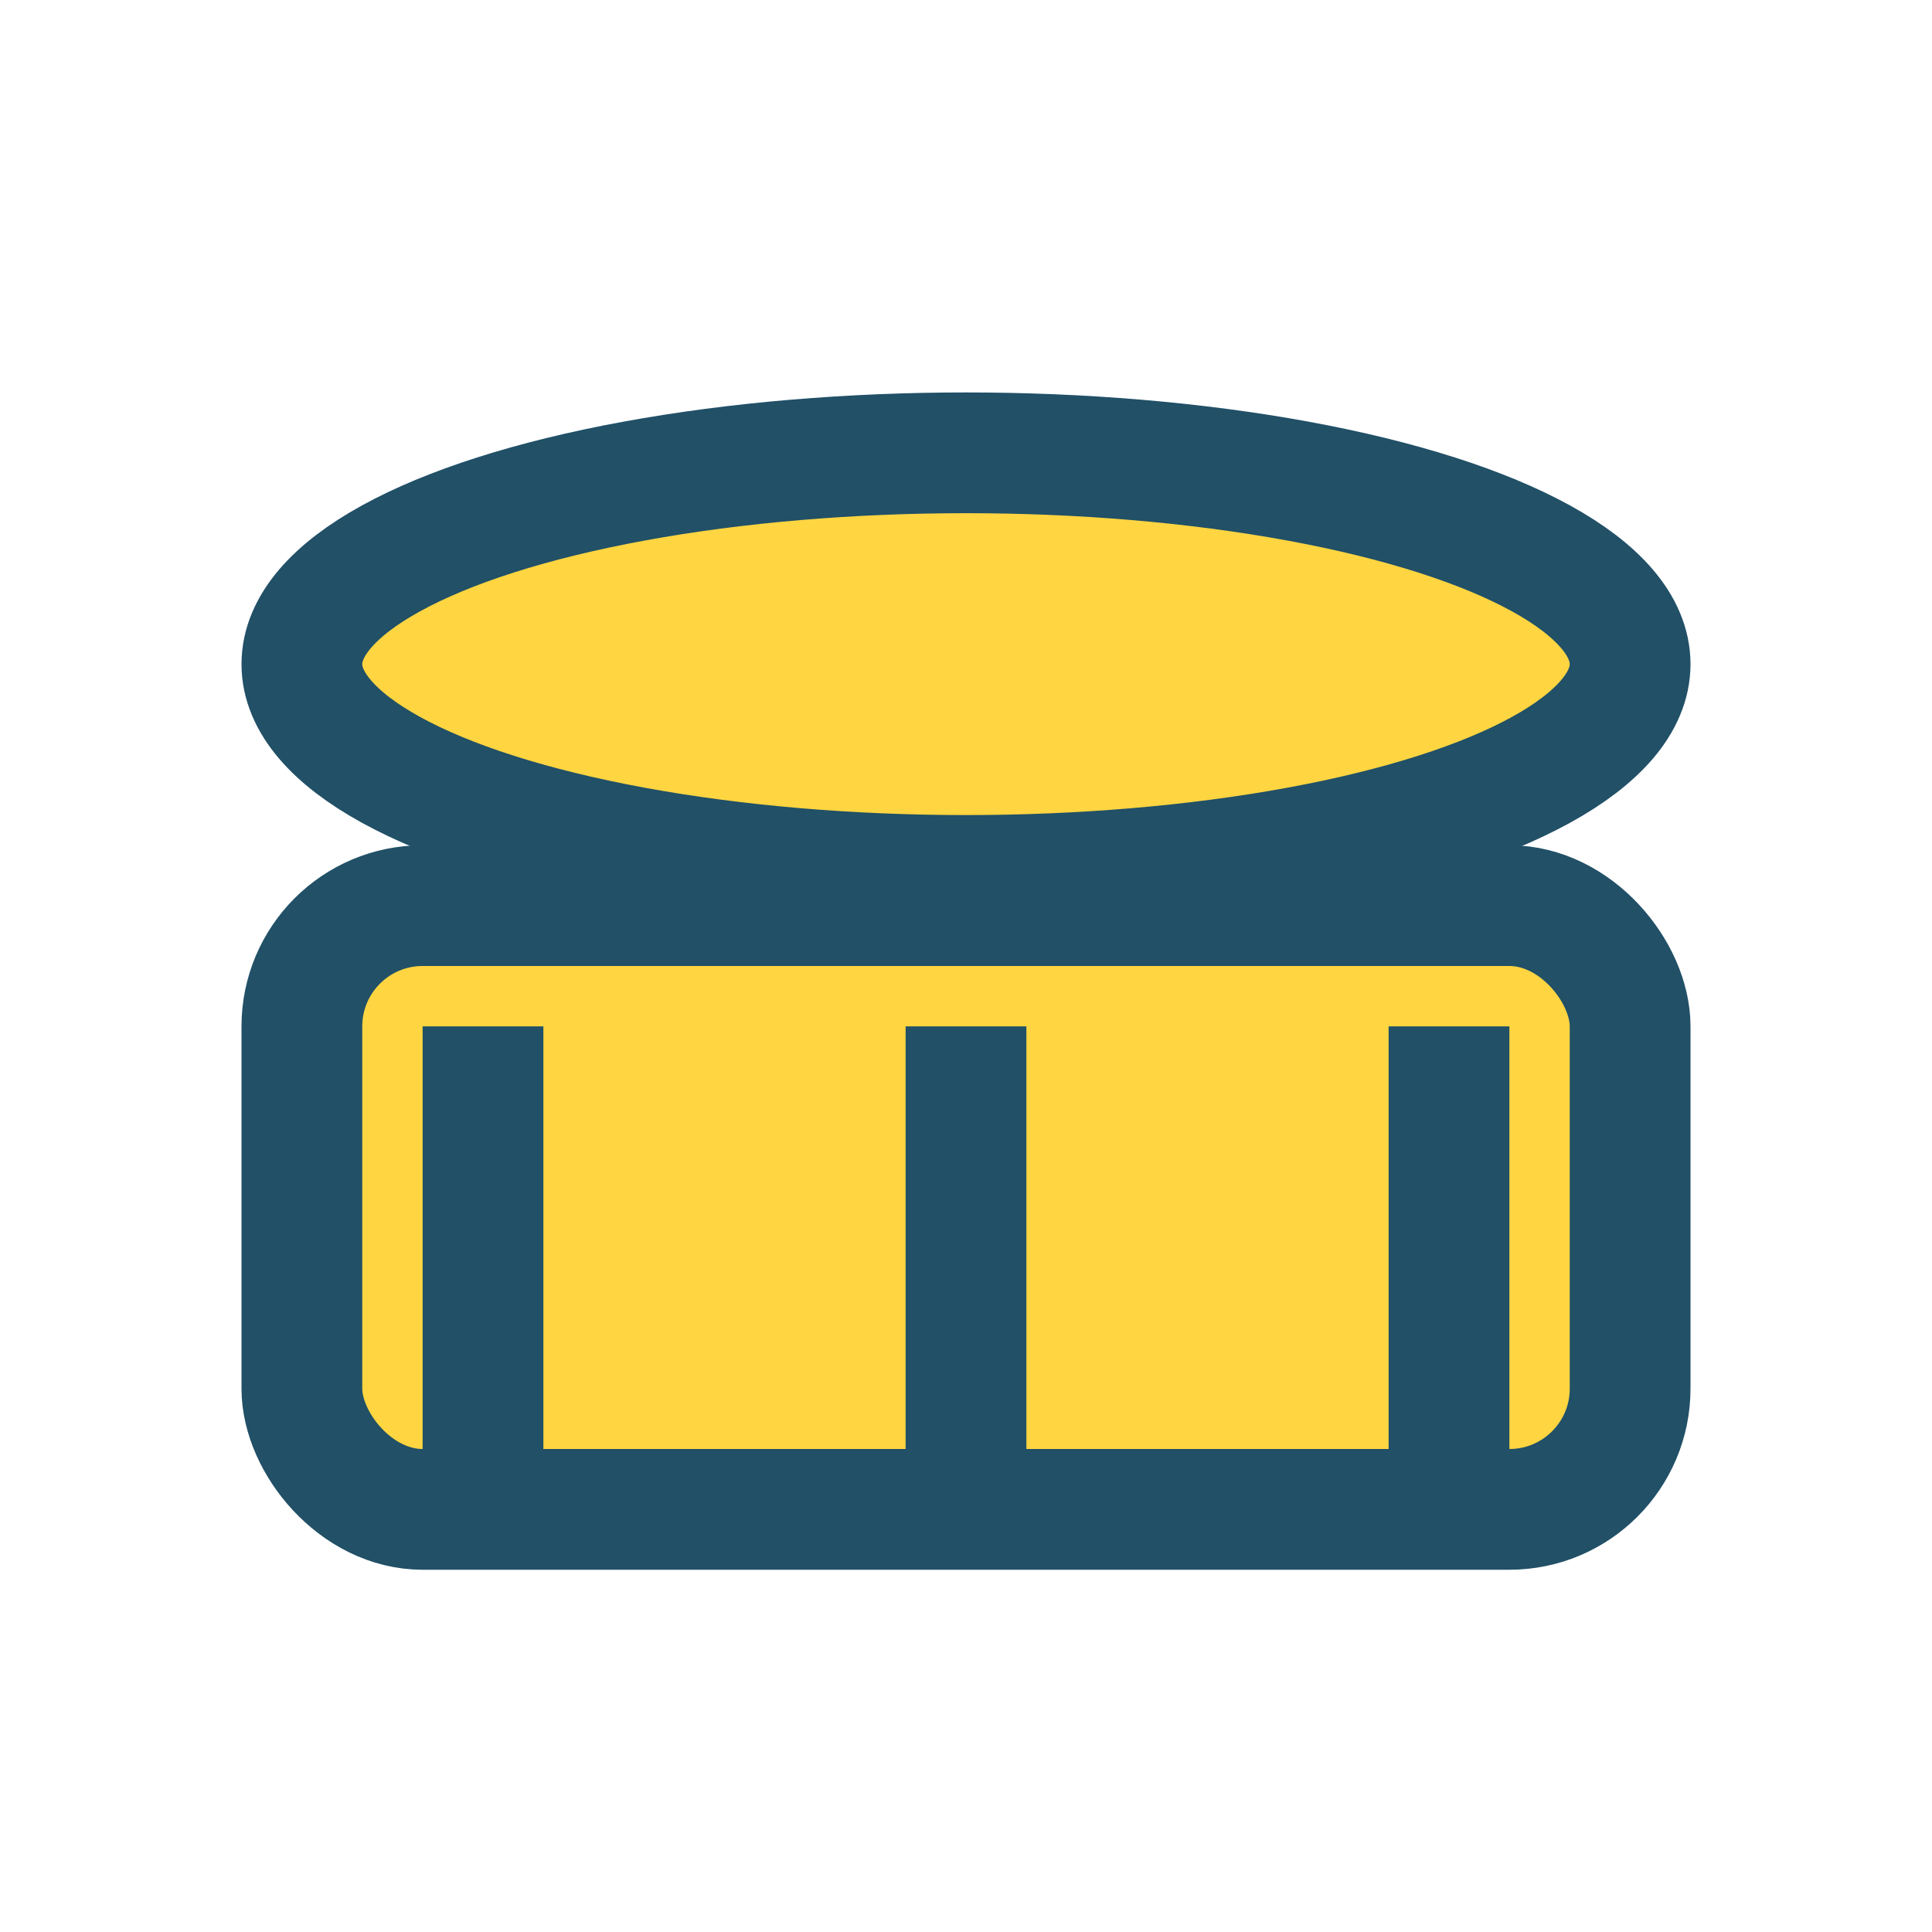
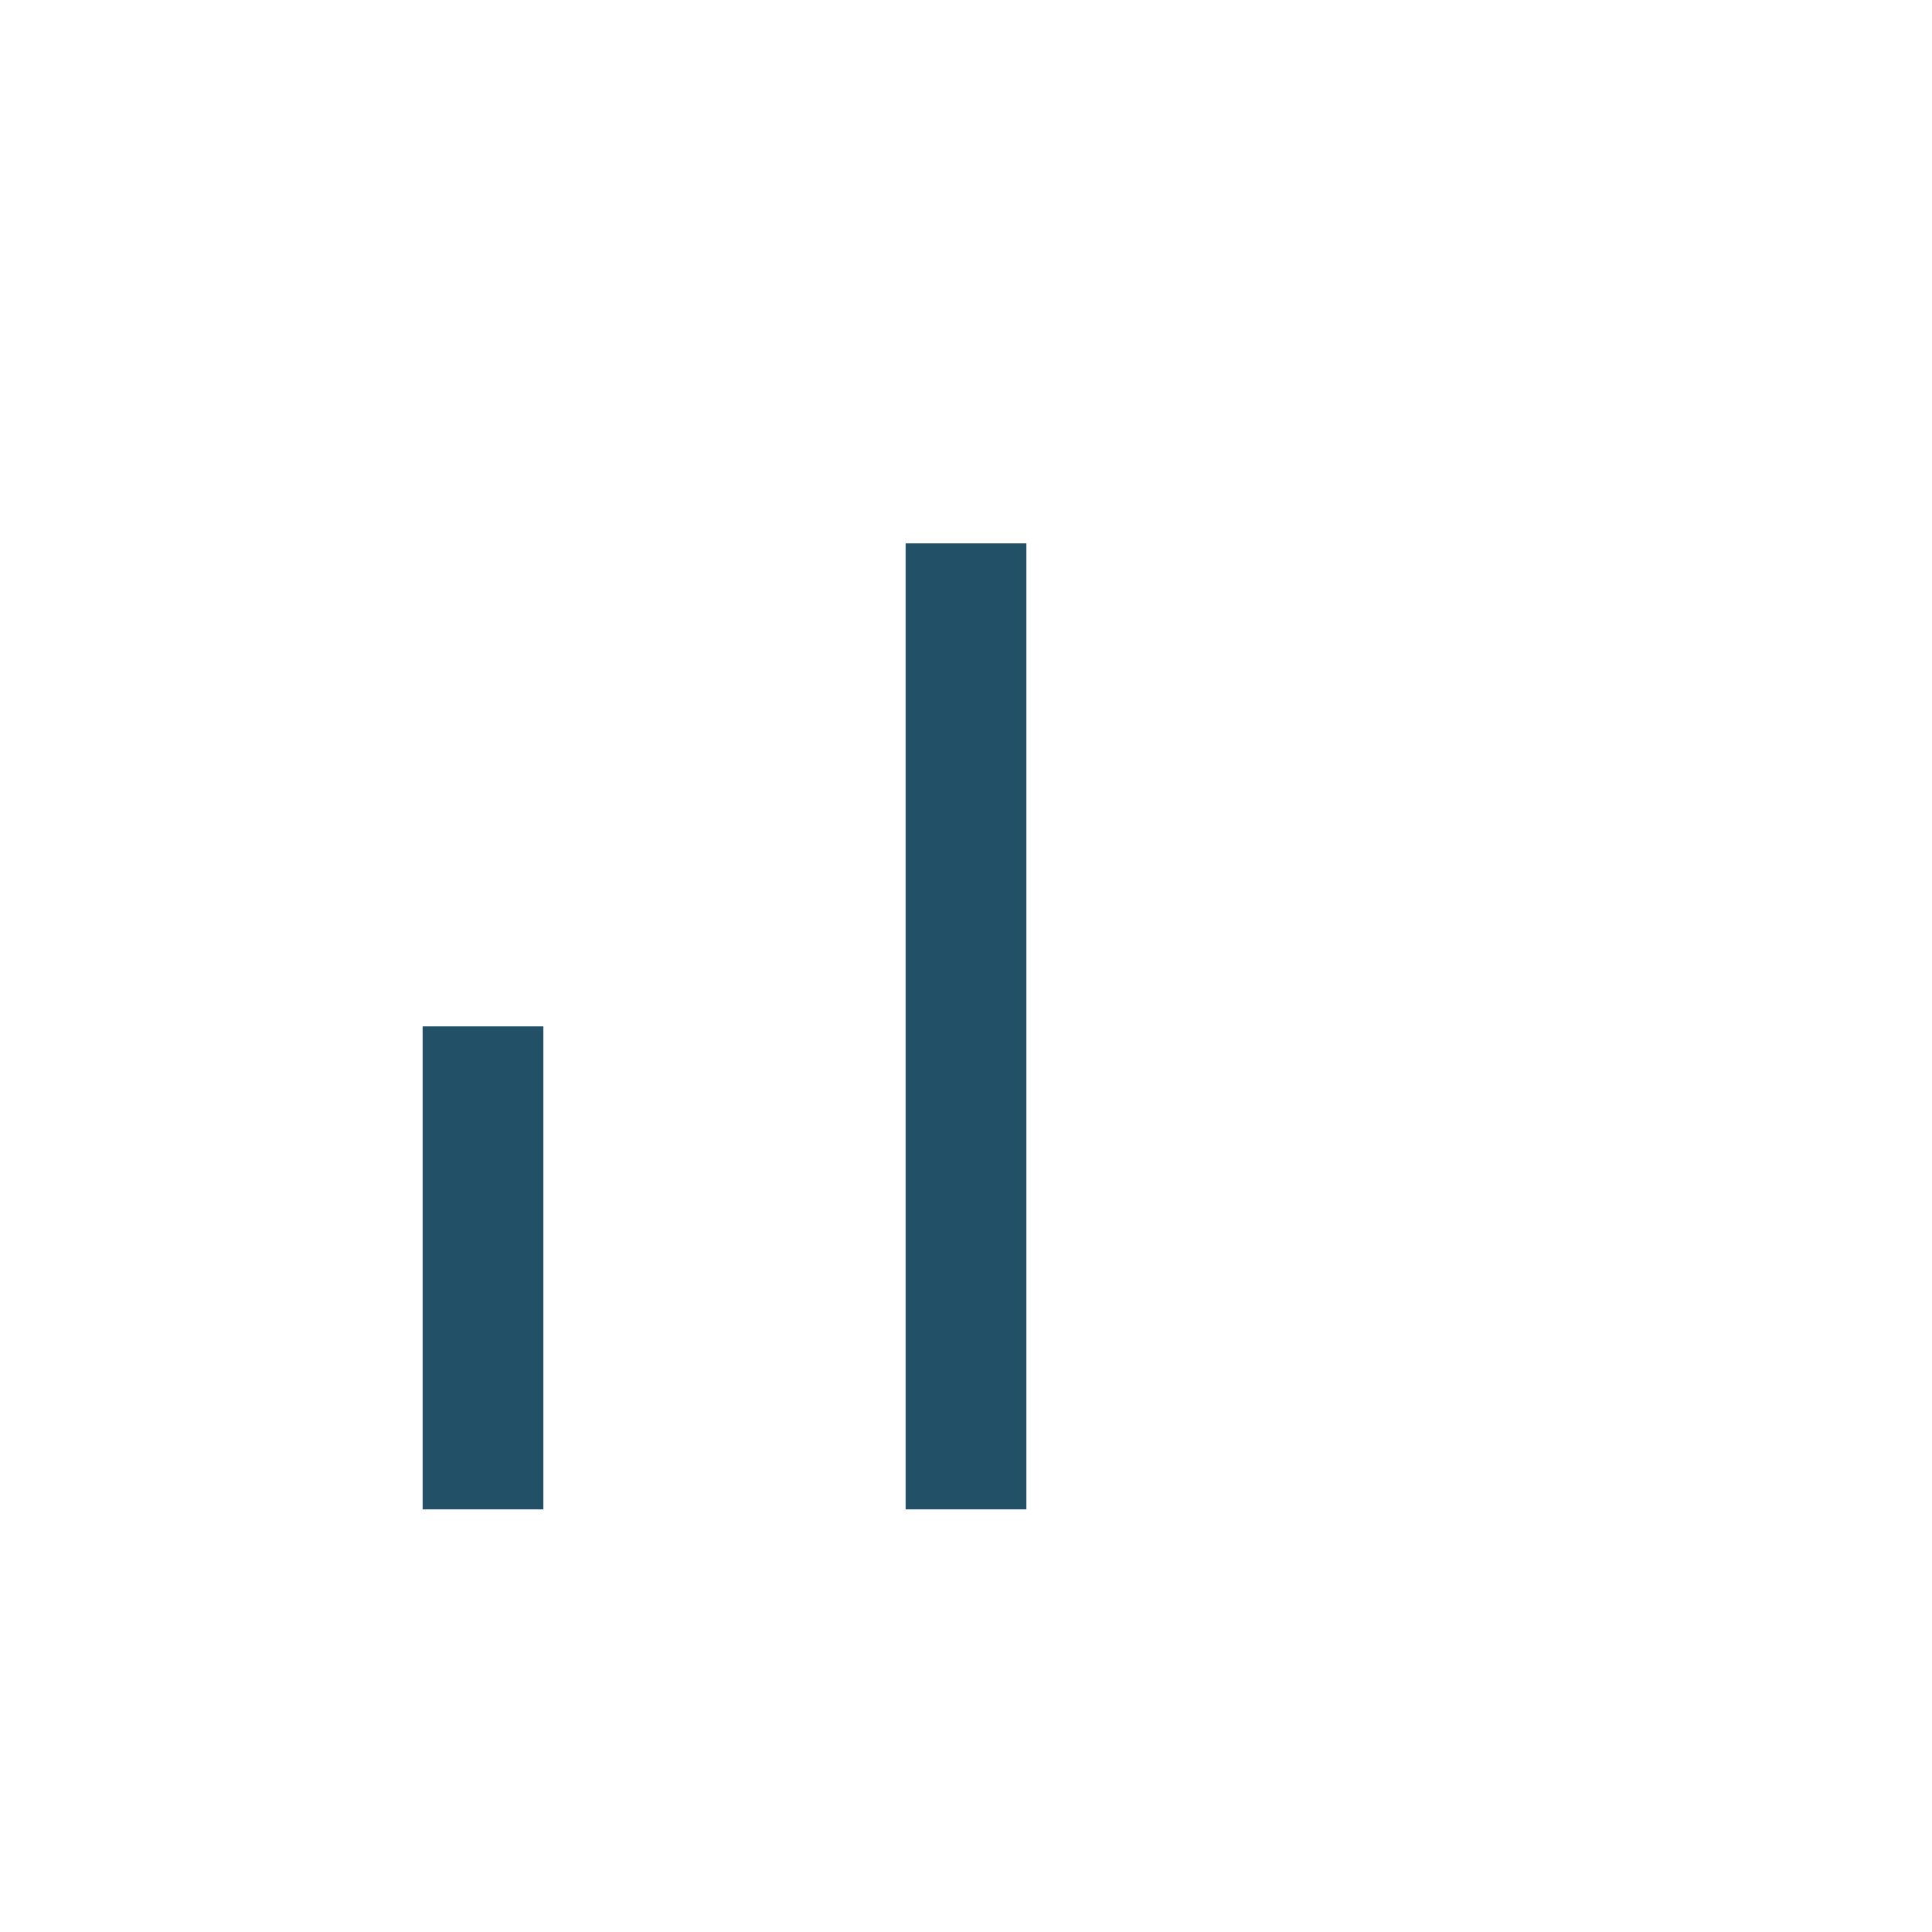
<svg xmlns="http://www.w3.org/2000/svg" width="32" height="32" viewBox="0 0 32 32">
-   <rect x="5" y="15" width="22" height="10" rx="2" fill="#FFD541" stroke="#215067" stroke-width="2" />
-   <path d="M8 25v-8M16 25v-8M24 25v-8" stroke="#215067" stroke-width="2" />
-   <ellipse cx="16" cy="11" rx="11" ry="3.5" fill="#FFD541" stroke="#215067" stroke-width="2" />
+   <path d="M8 25v-8M16 25v-8v-8" stroke="#215067" stroke-width="2" />
</svg>